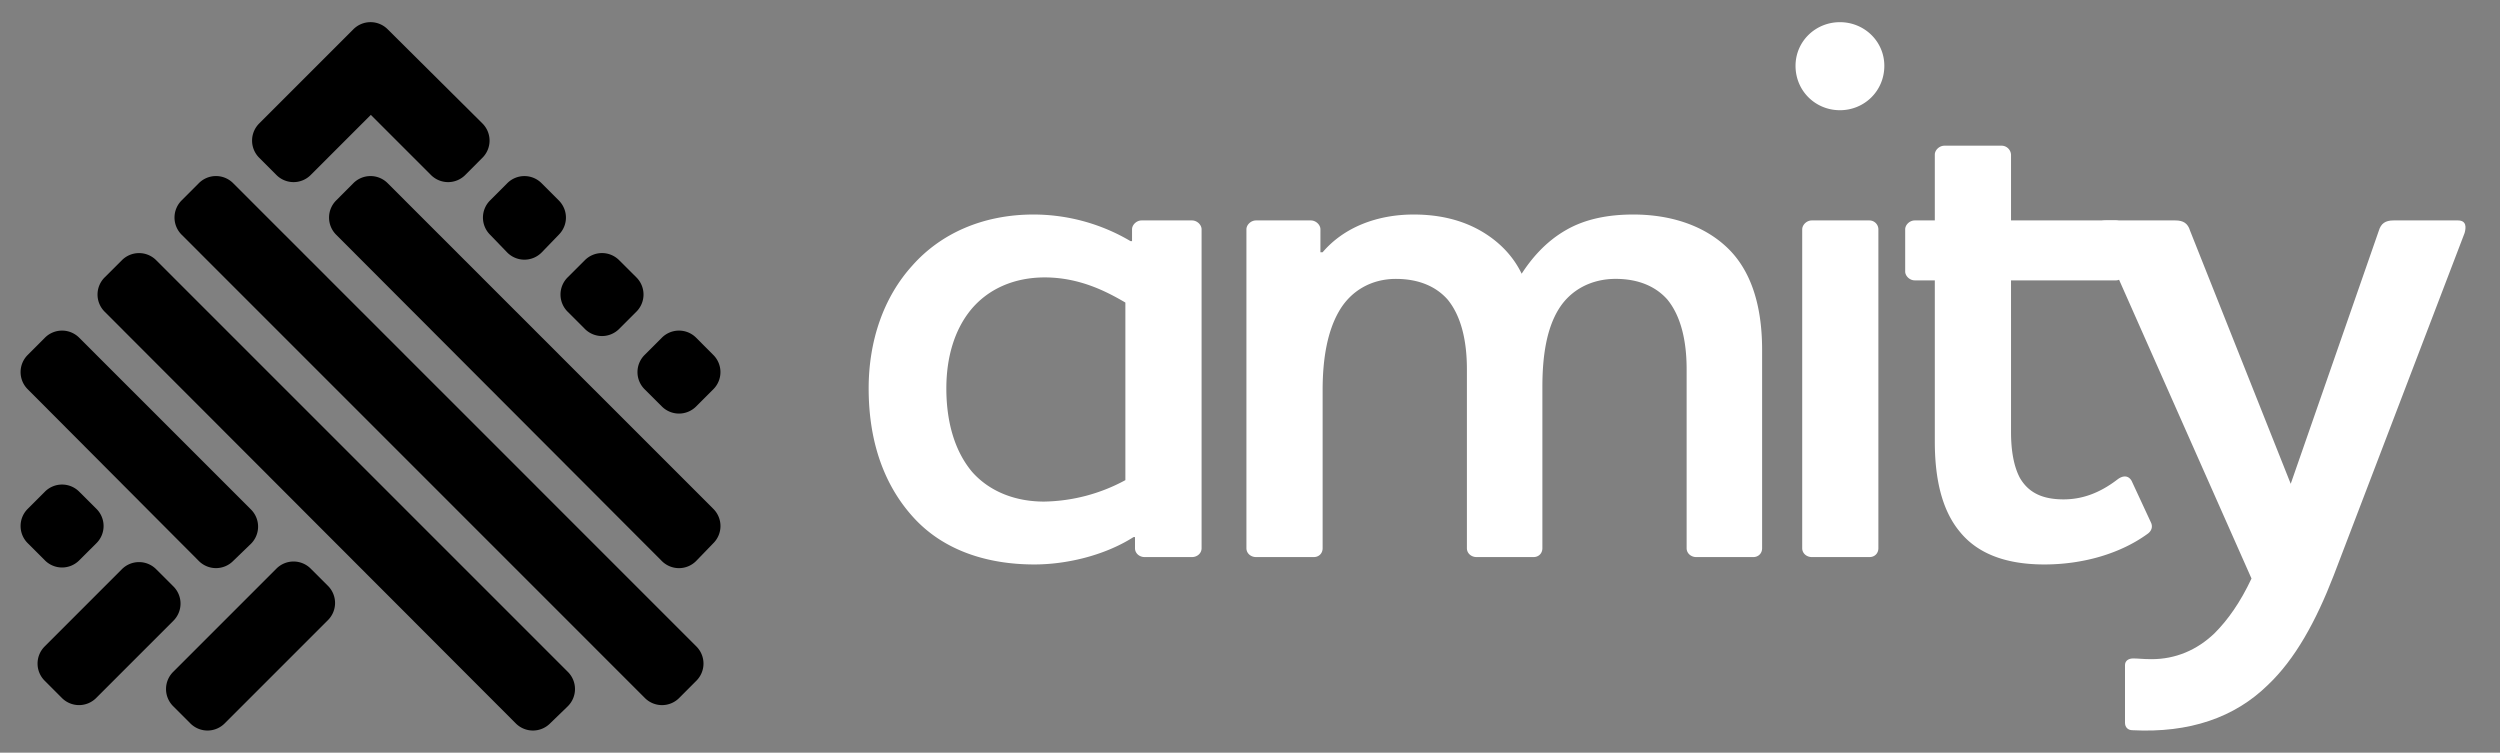
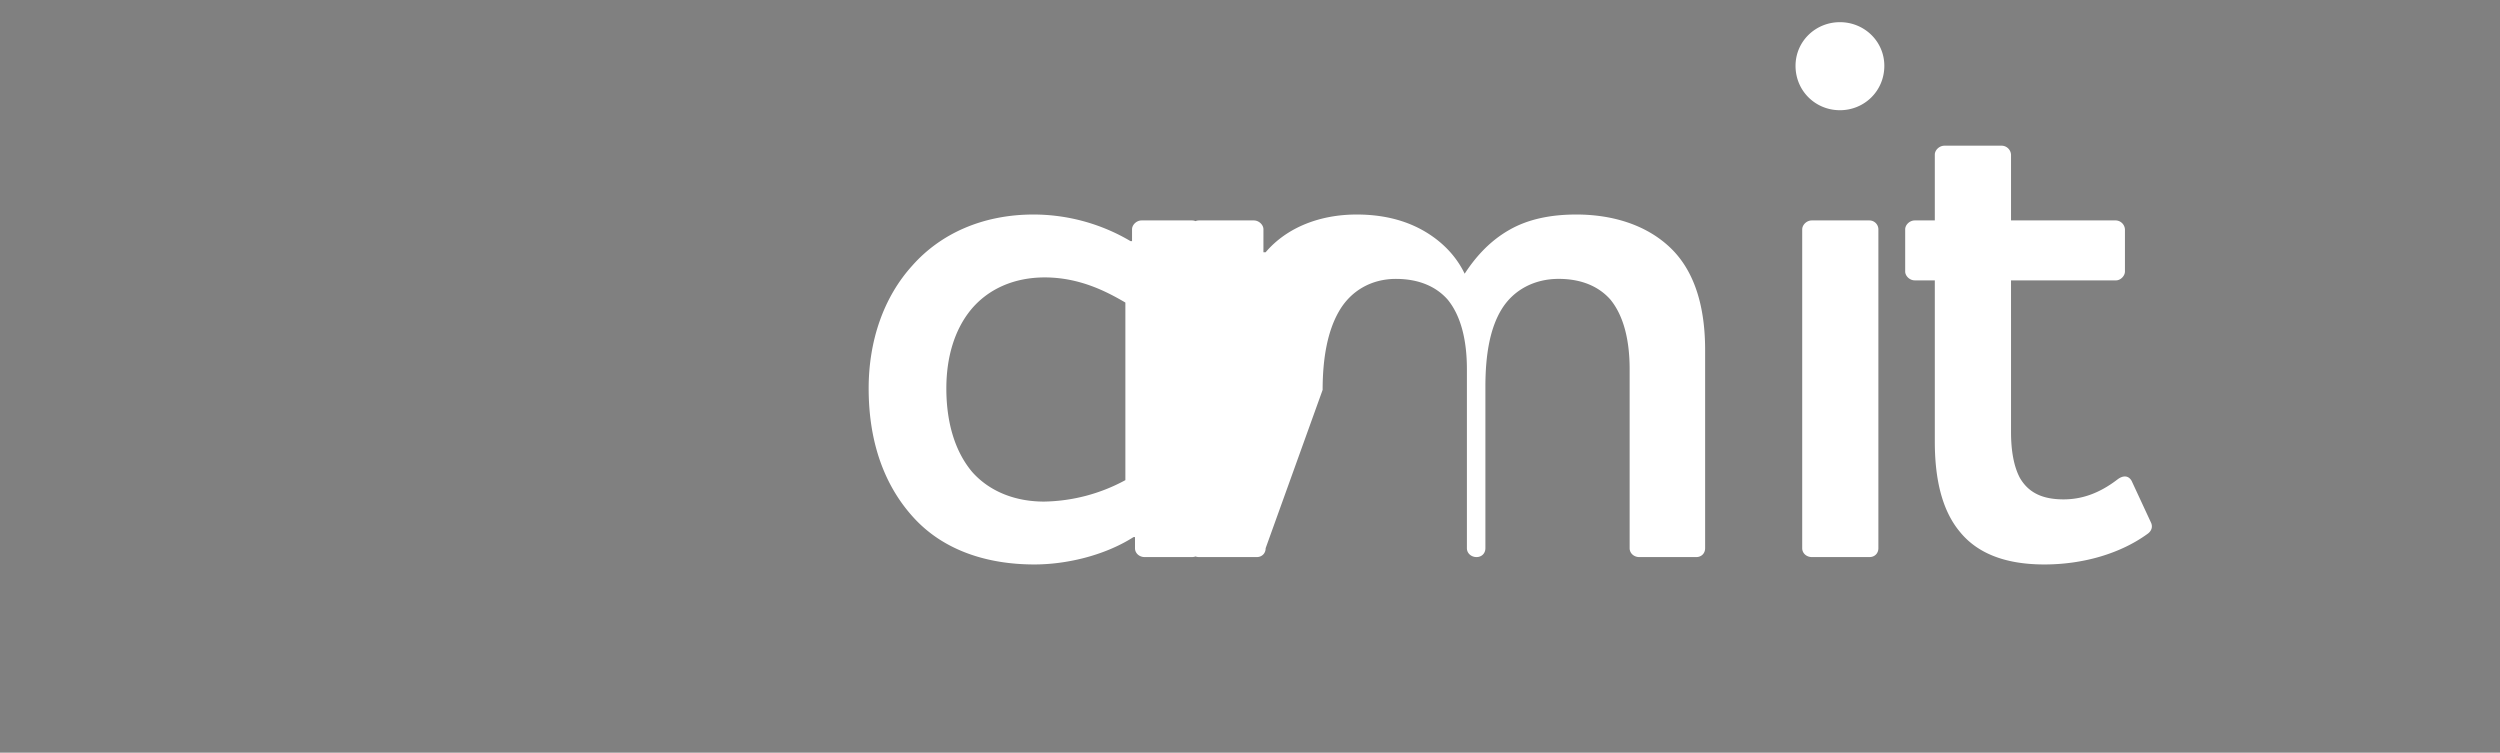
<svg xmlns="http://www.w3.org/2000/svg" width="93" height="28" fill="none">
  <rect width="100%" height="100%" fill="#808080" stroke="none" />
  <g clip-path="url(#a)">
-     <path fill="#fff" d="M38.837 18.659c-1.046 0-2.01-.358-2.67-1.1-.605-.717-.963-1.763-.963-3.111 0-1.156.303-2.174.908-2.918.633-.77 1.596-1.21 2.752-1.21 1.322 0 2.34.55 3 .935v6.606a6.54 6.54 0 0 1-3.027.798m3.22-9.688a7.1 7.1 0 0 0-3.605-.991c-1.9 0-3.468.716-4.514 1.9-1.074 1.183-1.624 2.807-1.624 4.568 0 2.037.605 3.66 1.706 4.844 1.101 1.183 2.698 1.706 4.46 1.706 1.128 0 2.559-.302 3.687-1.018h.055v.413c0 .193.166.33.358.33h1.762c.192 0 .357-.137.357-.33V8.53c0-.165-.165-.33-.357-.33H42.47c-.193 0-.358.165-.358.33v.44zm7.145 5.532c0-1.211.193-2.202.606-2.918.44-.77 1.21-1.21 2.119-1.21.88 0 1.514.302 1.926.77.496.606.716 1.514.716 2.587v6.661c0 .193.165.33.358.33h2.12c.192 0 .33-.137.33-.33v-6c0-1.184.165-2.174.605-2.89s1.211-1.129 2.12-1.129c.88 0 1.513.303 1.926.771.495.606.715 1.514.715 2.587v6.661c0 .193.166.33.358.33h2.12c.192 0 .33-.137.33-.33v-7.376c0-1.817-.496-3.055-1.321-3.826-.909-.853-2.175-1.211-3.468-1.211-.936 0-1.79.165-2.505.578-.77.44-1.293 1.073-1.651 1.624-.303-.633-.798-1.156-1.431-1.541-.771-.468-1.652-.661-2.588-.661-1.348 0-2.587.468-3.385 1.404h-.082V8.53c0-.165-.166-.33-.358-.33h-2.037c-.193 0-.358.165-.358.33v11.863c0 .193.165.33.358.33h2.147c.192 0 .33-.137.33-.33zm17.84-5.973v11.863c0 .192.165.33.358.33h2.146c.193 0 .33-.138.33-.33V8.53a.335.335 0 0 0-.33-.33H67.4c-.192 0-.357.165-.357.33m1.402-4.43c.909 0 1.652-.716 1.652-1.651 0-.909-.743-1.624-1.652-1.624s-1.651.715-1.651 1.624c0 .935.743 1.651 1.651 1.651m6.365 6.33h3.908c.165 0 .33-.165.33-.33V8.53a.355.355 0 0 0-.33-.33H74.81V5.75a.355.355 0 0 0-.33-.33h-2.147c-.193 0-.358.166-.358.33V8.2h-.745c-.192 0-.357.165-.357.33v1.57c0 .165.165.33.357.33h.745v6c0 1.266.22 2.504.936 3.358.605.743 1.596 1.21 3.138 1.21 1.458 0 2.834-.412 3.825-1.128.166-.11.22-.275.138-.44l-.716-1.542c-.11-.192-.302-.22-.523-.055-.715.55-1.376.744-2.009.744-.825 0-1.32-.276-1.624-.799-.22-.413-.33-.99-.33-1.706z" style="fill:#fff;fill-opacity:1" />
-     <path fill="#fff" d="M91.683 8.668c.055-.193.083-.468-.248-.468h-2.394c-.303 0-.468.11-.55.386l-3.276 9.412-3.743-9.412c-.083-.276-.248-.386-.55-.386h-2.588c-.358 0-.358.275-.275.468l5.697 12.853c-.413.881-.88 1.542-1.376 2.037-.66.633-1.459.963-2.34.963-.33 0-.495-.027-.687-.027-.165 0-.303.082-.303.248v2.146c0 .165.11.276.275.276 2.12.11 3.799-.468 5.037-1.68 1.018-.963 1.789-2.366 2.45-4.073z" style="fill:#fff;fill-opacity:1" />
-     <path fill="#03A67A" d="M13.141 1.094 9.647 4.588a.9.9 0 0 0 0 1.285l.631.632a.9.9 0 0 0 1.285 0l2.232-2.232 2.232 2.232a.9.9 0 0 0 1.285 0l.63-.632a.9.9 0 0 0 0-1.285l-3.516-3.494a.9.9 0 0 0-1.285 0m10.843 13.391a.9.9 0 0 1 0-1.285l.632-.632a.9.9 0 0 1 1.285 0l.63.632a.9.9 0 0 1 0 1.285l-.63.63a.9.9 0 0 1-1.285 0zM1.035 20.21a.9.9 0 0 1 0-1.284l.631-.631a.9.9 0 0 1 1.285 0l.632.63a.9.9 0 0 1 0 1.286l-.632.63a.9.9 0 0 1-1.285 0zm17.2-11.474a.9.9 0 0 1 0-1.284l.631-.632a.9.9 0 0 1 1.285 0l.632.632c.36.36.36.924 0 1.284l-.632.654a.9.9 0 0 1-1.285 0zM1.667 25.328a.9.9 0 0 1 0-1.285l2.862-2.863a.9.9 0 0 1 1.285 0l.632.631a.9.9 0 0 1 0 1.285L3.583 25.96a.9.9 0 0 1-1.285 0zM21.121 11.6a.9.9 0 0 1 0-1.286l.631-.63a.9.9 0 0 1 1.285 0l.632.63a.9.9 0 0 1 0 1.285l-.632.632a.9.9 0 0 1-1.285 0zM6.446 26.275a.9.9 0 0 1 0-1.285l3.832-3.832a.9.9 0 0 1 1.285 0l.631.63a.9.9 0 0 1 0 1.286l-3.832 3.832a.9.9 0 0 1-1.285 0z" style="fill:#03a67a;fill:color(display-p3 .012 .651 .478);fill-opacity:1" />
-     <path fill="#04BE8C" d="M8.677 20.864a.9.9 0 0 1-1.285 0l-6.357-6.38a.9.9 0 0 1 0-1.284l.631-.632a.9.9 0 0 1 1.285 0l6.38 6.38a.9.9 0 0 1 0 1.285zm11.791 6.042a.9.9 0 0 1-1.285 0L3.898 11.6a.9.9 0 0 1 0-1.285l.632-.63a.9.9 0 0 1 1.285 0L21.12 24.99a.9.9 0 0 1 0 1.285zm4.802-.946a.9.9 0 0 1-1.286 0L6.761 8.735a.9.9 0 0 1 0-1.284l.631-.632a.9.9 0 0 1 1.285 0L25.9 24.043a.9.9 0 0 1 0 1.285zm.63-5.095a.9.9 0 0 1-1.285 0L12.51 8.736a.9.9 0 0 1 0-1.284l.63-.632a.9.9 0 0 1 1.286 0l12.106 12.106a.9.9 0 0 1 0 1.285z" style="fill:#04be8c;fill:color(display-p3 .016 .745 .549);fill-opacity:1" />
+     <path fill="#fff" d="M38.837 18.659c-1.046 0-2.01-.358-2.67-1.1-.605-.717-.963-1.763-.963-3.111 0-1.156.303-2.174.908-2.918.633-.77 1.596-1.21 2.752-1.21 1.322 0 2.34.55 3 .935v6.606a6.54 6.54 0 0 1-3.027.798m3.22-9.688a7.1 7.1 0 0 0-3.605-.991c-1.9 0-3.468.716-4.514 1.9-1.074 1.183-1.624 2.807-1.624 4.568 0 2.037.605 3.66 1.706 4.844 1.101 1.183 2.698 1.706 4.46 1.706 1.128 0 2.559-.302 3.687-1.018h.055v.413c0 .193.166.33.358.33h1.762c.192 0 .357-.137.357-.33V8.53c0-.165-.165-.33-.357-.33H42.47c-.193 0-.358.165-.358.33v.44zm7.145 5.532c0-1.211.193-2.202.606-2.918.44-.77 1.21-1.21 2.119-1.21.88 0 1.514.302 1.926.77.496.606.716 1.514.716 2.587v6.661c0 .193.165.33.358.33c.192 0 .33-.137.33-.33v-6c0-1.184.165-2.174.605-2.89s1.211-1.129 2.12-1.129c.88 0 1.513.303 1.926.771.495.606.715 1.514.715 2.587v6.661c0 .193.166.33.358.33h2.12c.192 0 .33-.137.33-.33v-7.376c0-1.817-.496-3.055-1.321-3.826-.909-.853-2.175-1.211-3.468-1.211-.936 0-1.79.165-2.505.578-.77.44-1.293 1.073-1.651 1.624-.303-.633-.798-1.156-1.431-1.541-.771-.468-1.652-.661-2.588-.661-1.348 0-2.587.468-3.385 1.404h-.082V8.53c0-.165-.166-.33-.358-.33h-2.037c-.193 0-.358.165-.358.33v11.863c0 .193.165.33.358.33h2.147c.192 0 .33-.137.33-.33zm17.84-5.973v11.863c0 .192.165.33.358.33h2.146c.193 0 .33-.138.33-.33V8.53a.335.335 0 0 0-.33-.33H67.4c-.192 0-.357.165-.357.33m1.402-4.43c.909 0 1.652-.716 1.652-1.651 0-.909-.743-1.624-1.652-1.624s-1.651.715-1.651 1.624c0 .935.743 1.651 1.651 1.651m6.365 6.33h3.908c.165 0 .33-.165.33-.33V8.53a.355.355 0 0 0-.33-.33H74.81V5.75a.355.355 0 0 0-.33-.33h-2.147c-.193 0-.358.166-.358.33V8.2h-.745c-.192 0-.357.165-.357.33v1.57c0 .165.165.33.357.33h.745v6c0 1.266.22 2.504.936 3.358.605.743 1.596 1.21 3.138 1.21 1.458 0 2.834-.412 3.825-1.128.166-.11.22-.275.138-.44l-.716-1.542c-.11-.192-.302-.22-.523-.055-.715.55-1.376.744-2.009.744-.825 0-1.32-.276-1.624-.799-.22-.413-.33-.99-.33-1.706z" style="fill:#fff;fill-opacity:1" />
  </g>
  <defs>
    <clipPath id="a">
      <path fill="#fff" d="M0 0h92v28H0z" style="fill:#fff;fill-opacity:1" transform="translate(.765)" />
    </clipPath>
  </defs>
</svg>